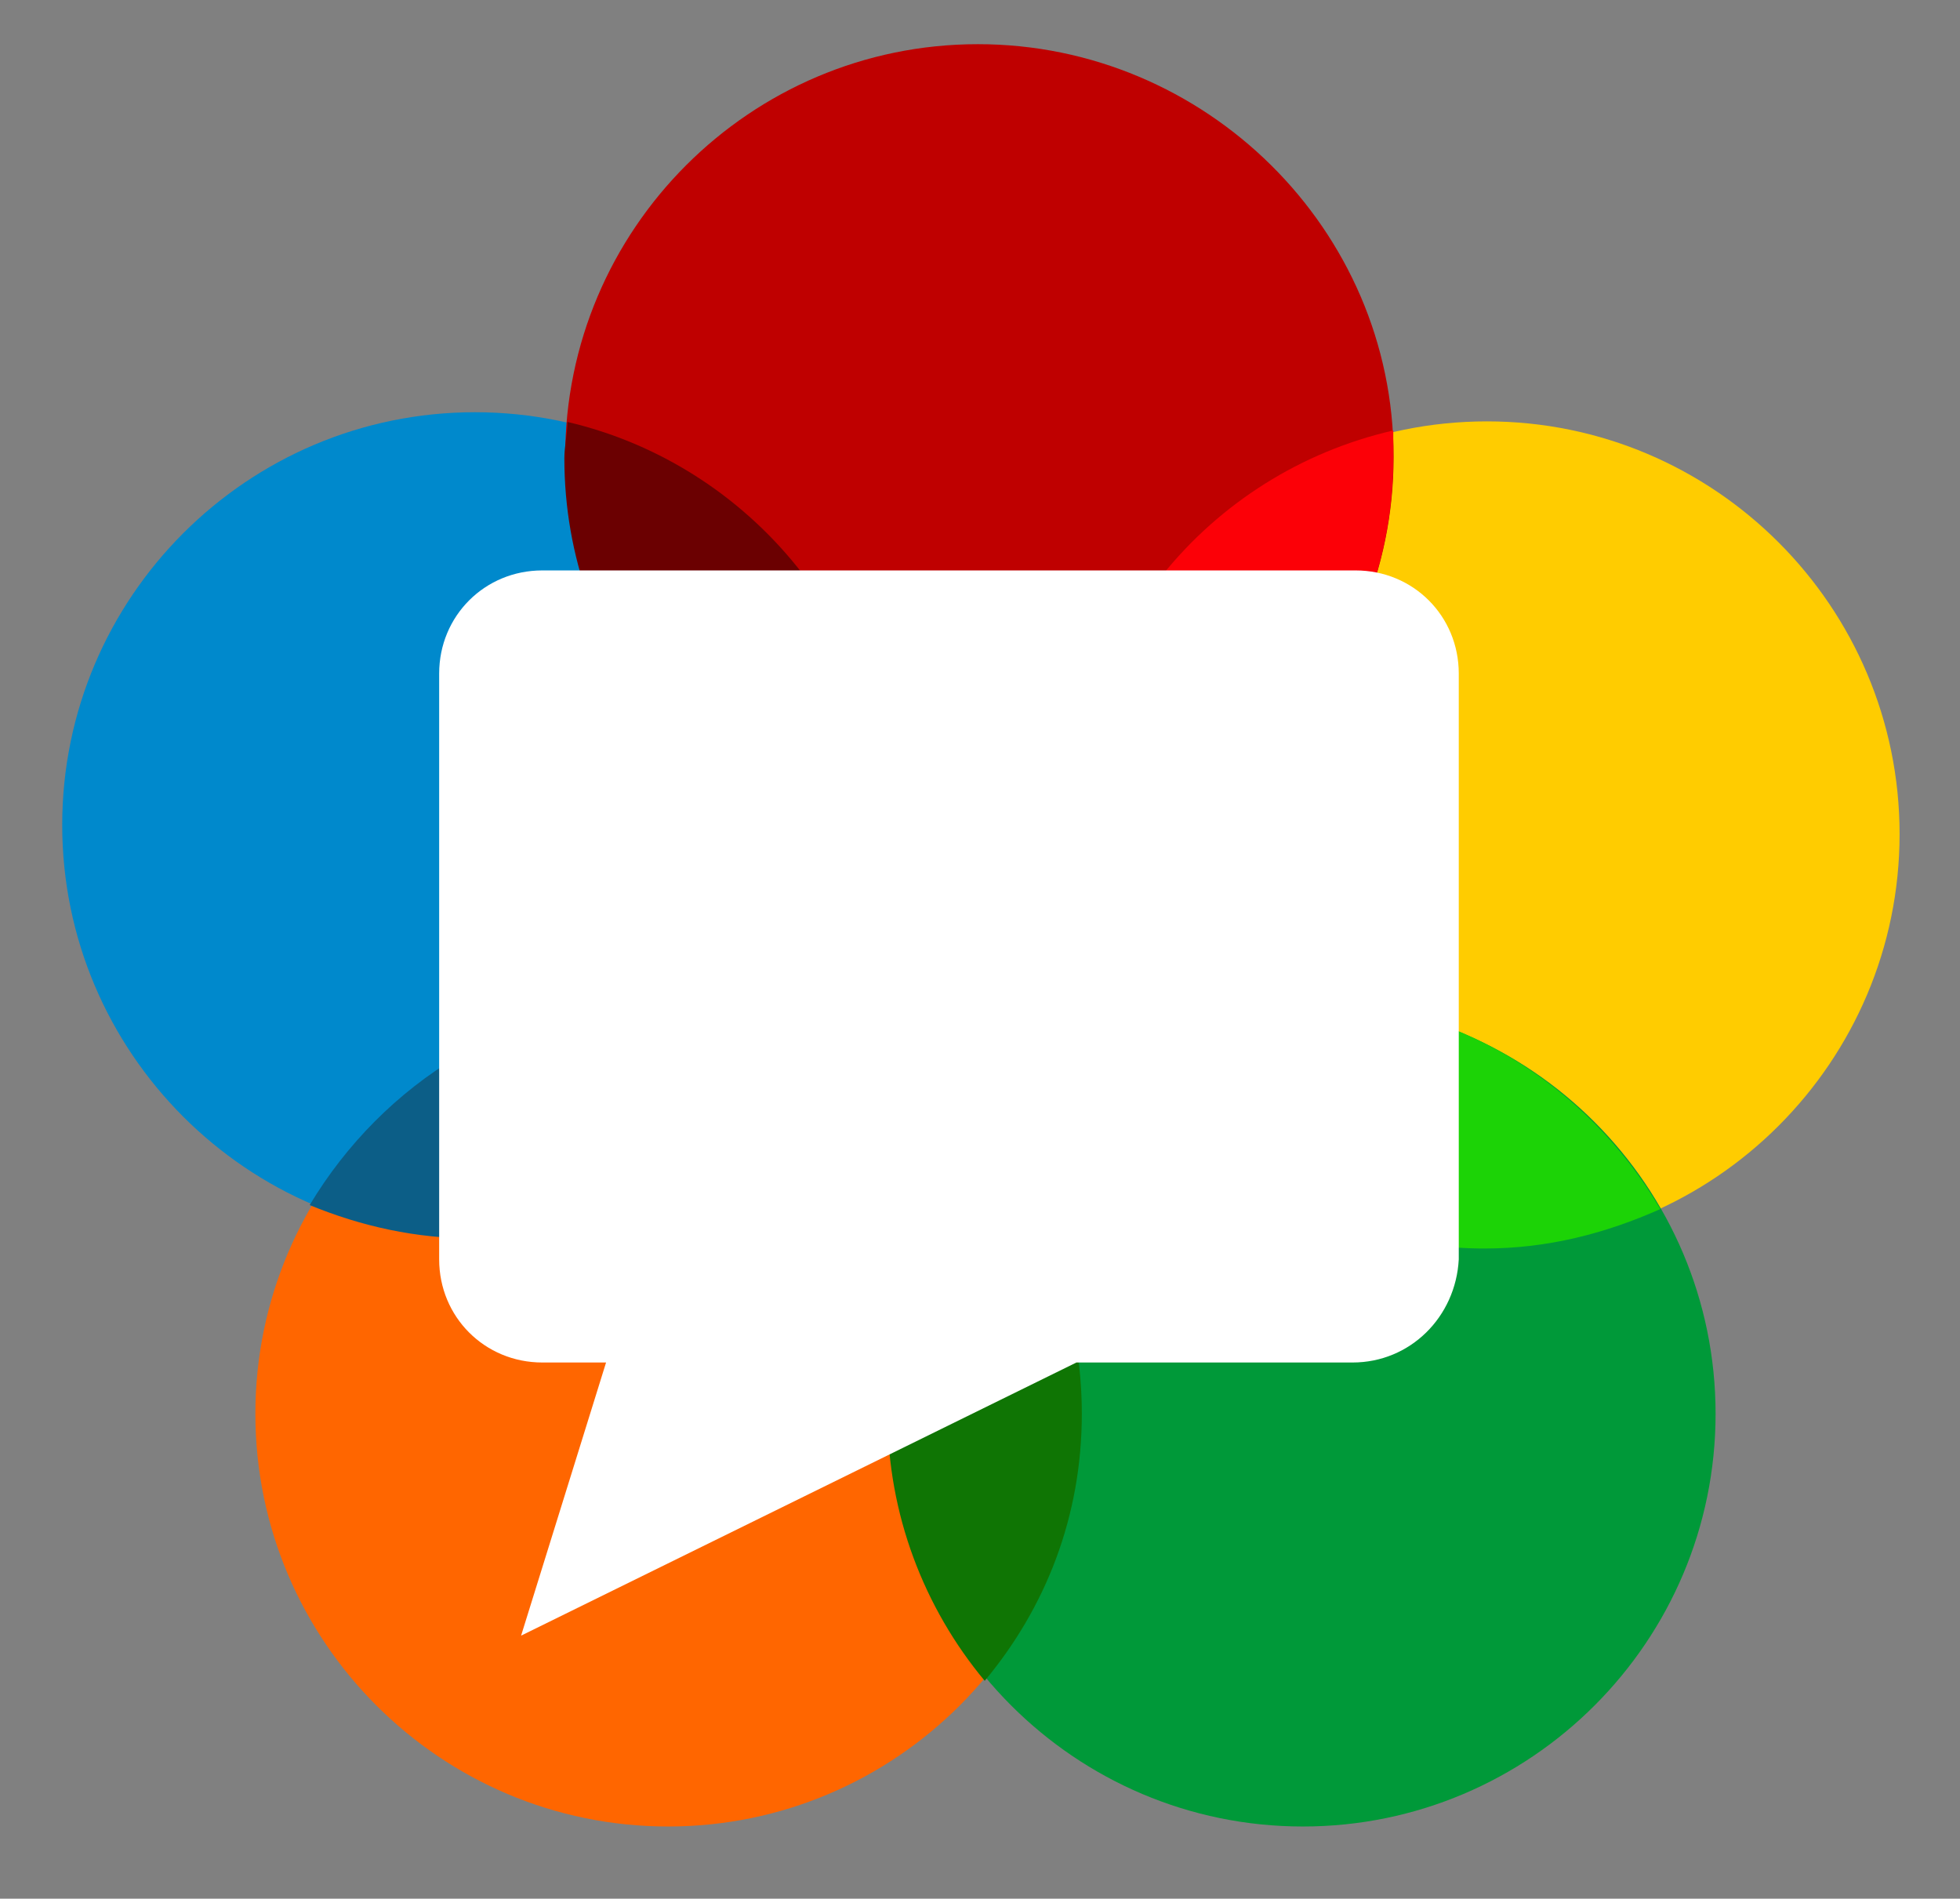
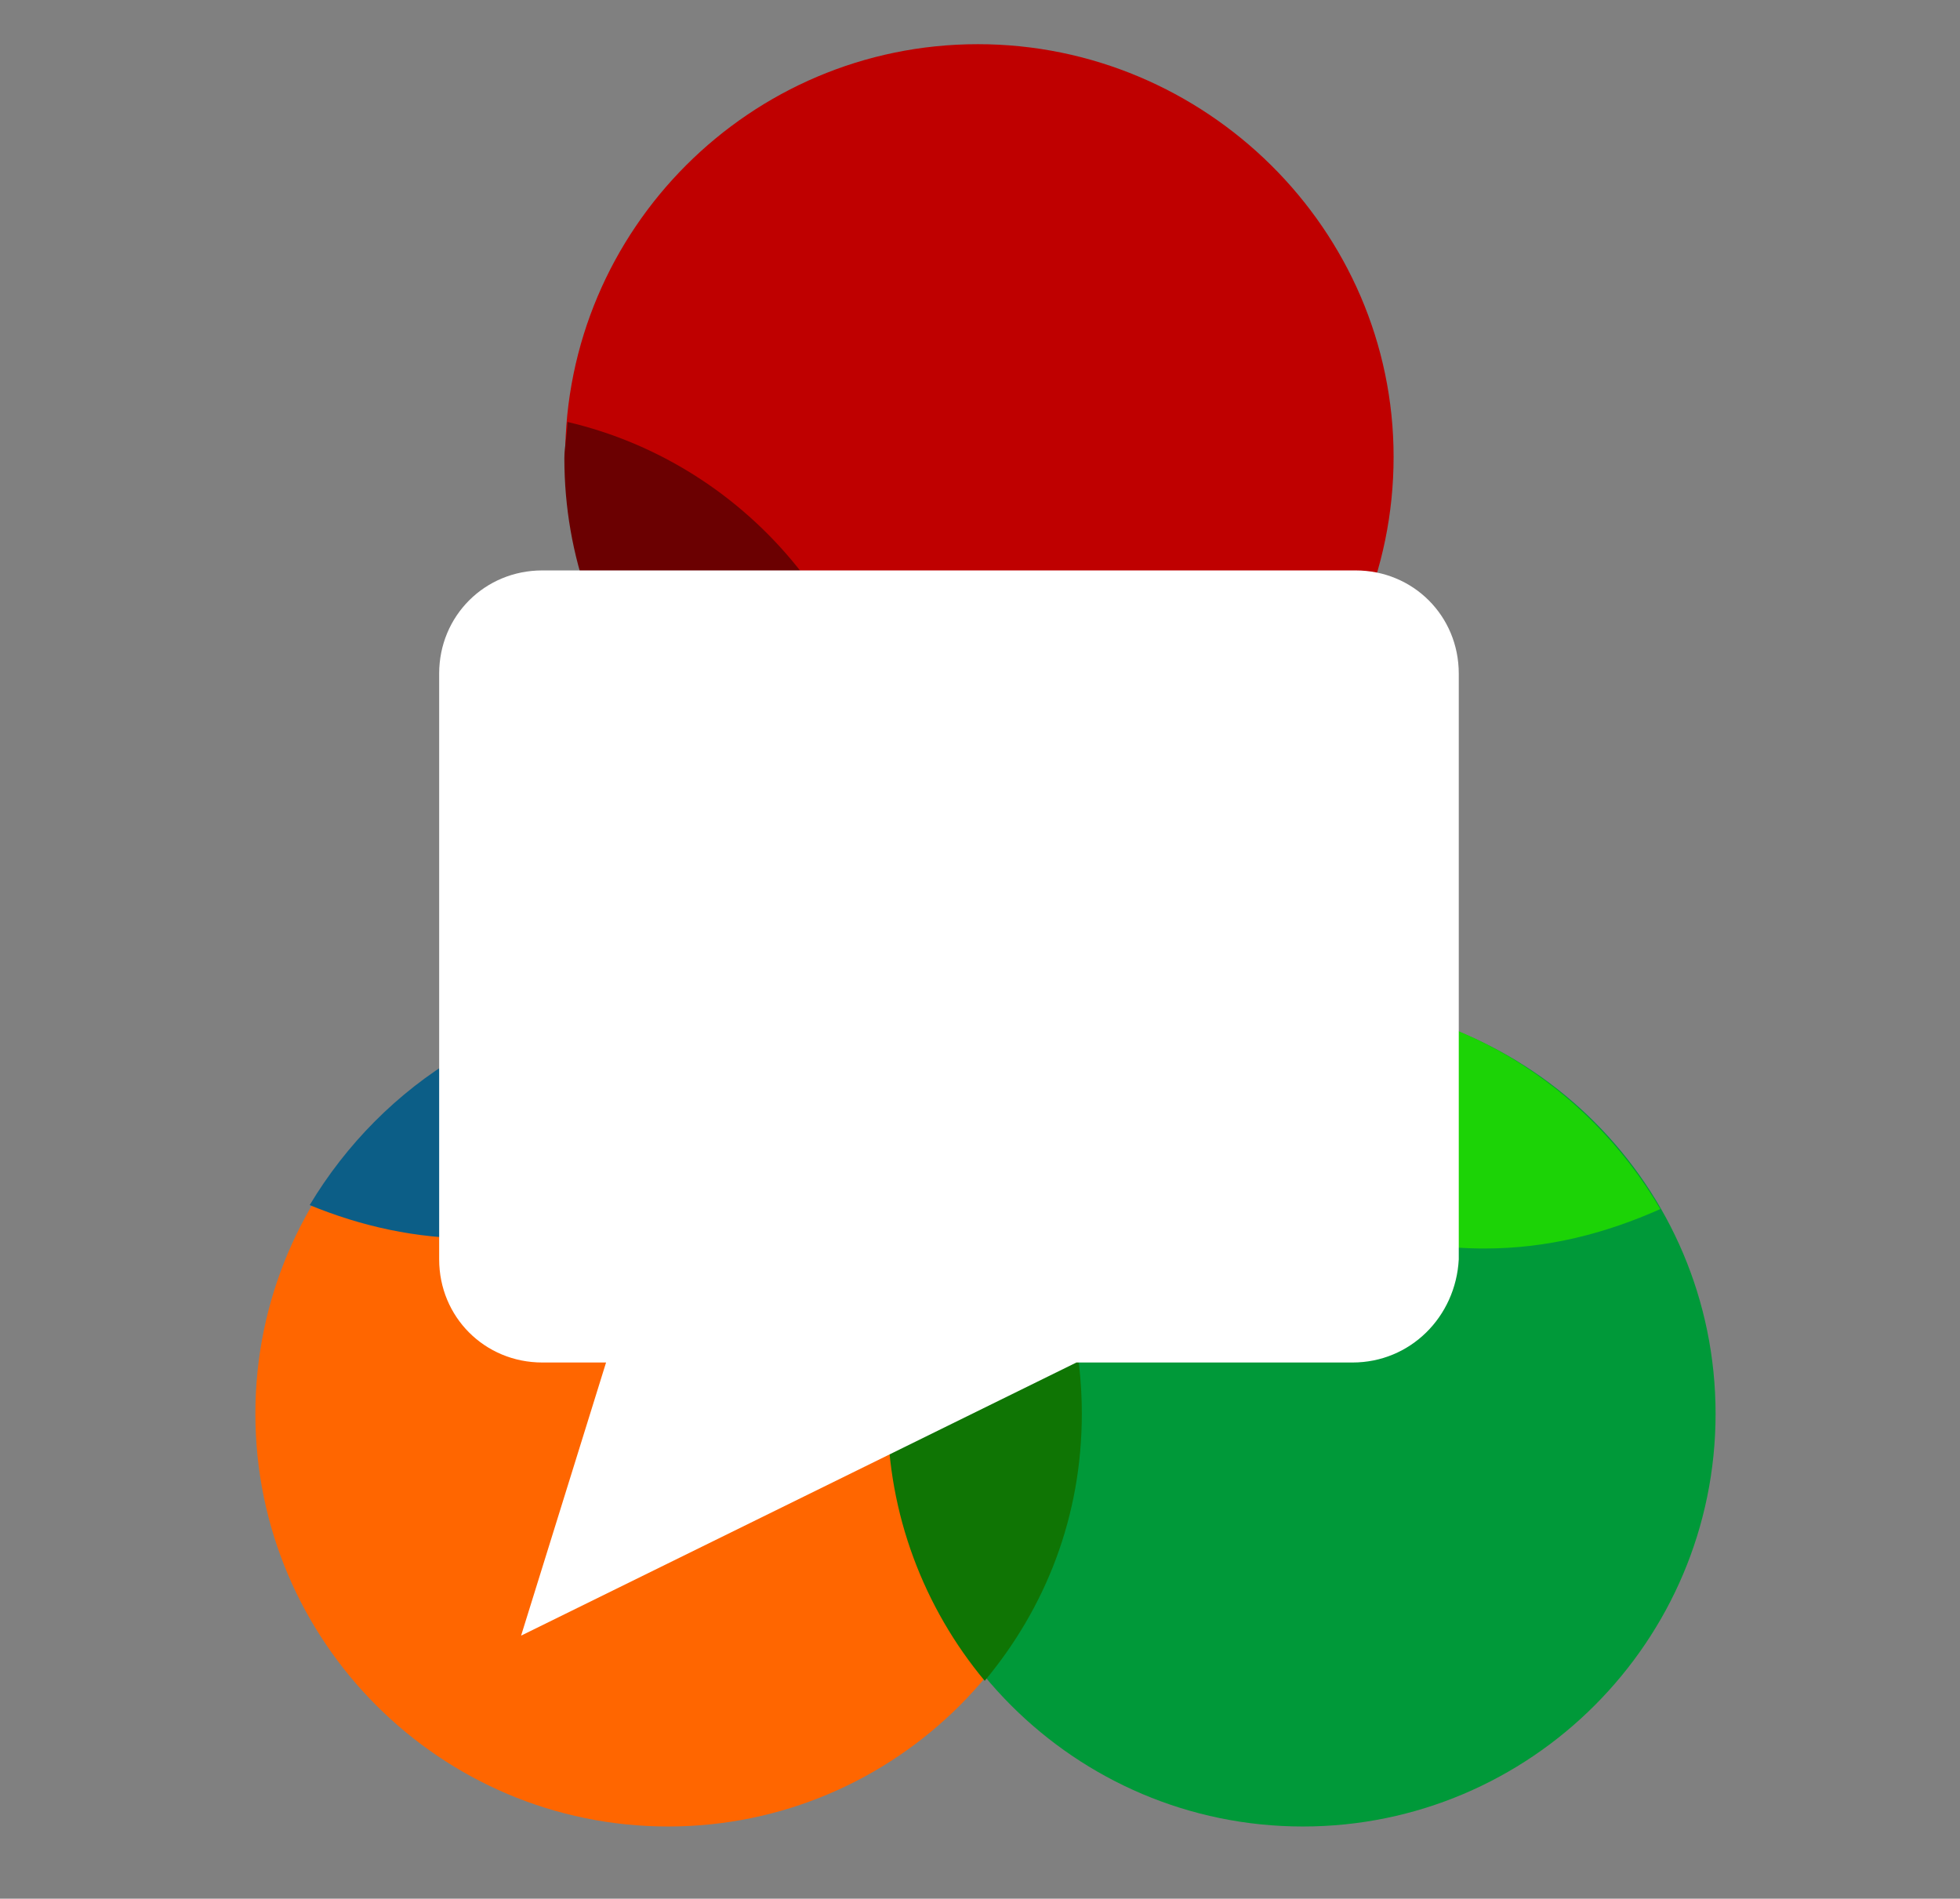
<svg xmlns="http://www.w3.org/2000/svg" version="1.1" id="Layer_1" x="0px" y="0px" viewBox="0 0 255 247" style="enable-background:new 0 0 255 247;" xml:space="preserve">
  <rect x="0" y="0" width="255" height="247" fill="#808080" stroke="none" />
  <style type="text/css"> .st0{fill:#333333;} .st1{fill:#FF6600;} .st2{fill:#FFCC00;} .st3{fill:#0089CC;} .st4{fill:#009939;} .st5{fill:#BF0000;} .st6{fill:#FC0007;} .st7{fill:#1CD306;} .st8{fill:#0F7504;} .st9{fill:#0C5E87;} .st10{fill:#6B0001;} .st11{fill:#FFFFFF;} </style>
  <g transform="translate(-122.62 -335.06)">
    <g>
      <path class="st0" d="M161.9,627.5l-7-25.9l-7.1,25.9c-0.5,2-1,3.4-1.3,4.2c-0.3,0.8-0.9,1.6-1.7,2.3c-0.8,0.7-1.9,1-3.2,1 c-1.1,0-2-0.2-2.7-0.6c-0.7-0.4-1.2-1-1.7-1.7c-0.4-0.7-0.8-1.6-1.1-2.6c-0.3-1-0.5-2-0.7-2.8l-7.2-29.1c-0.4-1.7-0.6-3-0.6-3.9 c0-1.1,0.4-2.1,1.2-2.8c0.8-0.8,1.8-1.1,2.9-1.1c1.6,0,2.7,0.5,3.2,1.5c0.5,1,1,2.5,1.4,4.4l5.7,25.2l6.3-23.6 c0.5-1.8,0.9-3.2,1.3-4.1c0.4-0.9,1-1.8,1.8-2.4c0.8-0.7,2-1,3.4-1c1.5,0,2.6,0.4,3.4,1.1c0.8,0.7,1.4,1.5,1.7,2.3 c0.3,0.8,0.7,2.2,1.3,4.2l6.4,23.6l5.7-25.2c0.3-1.3,0.5-2.3,0.8-3.1c0.3-0.7,0.7-1.4,1.3-2c0.6-0.6,1.5-0.9,2.6-0.9 c1.1,0,2.1,0.4,2.9,1.1c0.8,0.7,1.2,1.7,1.2,2.8c0,0.8-0.2,2.1-0.6,3.9l-7.2,29.1c-0.5,2-0.9,3.4-1.2,4.3 c-0.3,0.9-0.9,1.7-1.6,2.4c-0.8,0.7-1.9,1-3.3,1c-1.3,0-2.4-0.3-3.2-1c-0.8-0.7-1.4-1.4-1.7-2.2 C162.9,631,162.4,629.5,161.9,627.5L161.9,627.5z" />
-       <path class="st0" d="M208.2,620.7h-15.7c0,1.8,0.4,3.4,1.1,4.8c0.7,1.4,1.7,2.4,2.9,3.2c1.2,0.7,2.5,1.1,3.9,1.1 c1,0,1.8-0.1,2.6-0.3c0.8-0.2,1.6-0.6,2.3-1.1c0.7-0.5,1.4-1,2.1-1.6s1.4-1.3,2.4-2.2c0.4-0.4,1-0.5,1.8-0.5c0.8,0,1.5,0.2,2,0.7 c0.5,0.5,0.8,1.1,0.8,1.9c0,0.7-0.3,1.6-0.9,2.6c-0.6,1-1.4,1.9-2.6,2.8c-1.1,0.9-2.6,1.6-4.3,2.2c-1.7,0.6-3.7,0.9-6,0.9 c-5.2,0-9.2-1.5-12-4.4c-2.9-2.9-4.3-6.9-4.3-12c0-2.4,0.4-4.6,1.1-6.6c0.7-2,1.7-3.8,3.1-5.2s3-2.6,5-3.3c2-0.8,4.2-1.2,6.6-1.2 c3.1,0,5.8,0.7,8.1,2c2.3,1.3,3.9,3,5.1,5.1s1.7,4.2,1.7,6.4c0,2-0.6,3.3-1.7,3.9C212,620.4,210.4,620.7,208.2,620.7L208.2,620.7z M192.5,616.1h14.6c-0.2-2.7-0.9-4.8-2.2-6.2c-1.3-1.4-3-2.1-5.1-2.1c-2,0-3.7,0.7-4.9,2.1C193.6,611.4,192.8,613.4,192.5,616.1 L192.5,616.1z" />
-       <path class="st0" d="M228.2,595v12.3c1.5-1.6,3.1-2.8,4.6-3.6c1.6-0.8,3.5-1.3,5.8-1.3c2.7,0,5,0.6,7,1.9c2,1.3,3.6,3.1,4.7,5.5 c1.1,2.4,1.7,5.2,1.7,8.5c0,2.4-0.3,4.7-0.9,6.7c-0.6,2-1.5,3.8-2.7,5.3c-1.2,1.5-2.6,2.7-4.3,3.5c-1.7,0.8-3.5,1.2-5.5,1.2 c-1.2,0-2.4-0.1-3.5-0.4c-1.1-0.3-2-0.7-2.8-1.1c-0.8-0.5-1.4-1-2-1.5c-0.5-0.5-1.2-1.3-2.1-2.3v0.8c0,1.5-0.4,2.7-1.1,3.4 c-0.7,0.8-1.6,1.1-2.8,1.1c-1.1,0-2.1-0.4-2.7-1.1c-0.7-0.8-1-1.9-1-3.4v-35.1c0-1.6,0.3-2.9,1-3.7c0.7-0.8,1.6-1.3,2.8-1.3 c1.2,0,2.2,0.4,2.9,1.2C227.9,592.4,228.2,593.5,228.2,595L228.2,595z M228.6,618.9c0,3.2,0.7,5.7,2.2,7.4 c1.5,1.7,3.4,2.6,5.8,2.6c2,0,3.8-0.9,5.2-2.6c1.5-1.8,2.2-4.3,2.2-7.6c0-2.1-0.3-3.9-0.9-5.5s-1.5-2.7-2.6-3.5 c-1.1-0.8-2.4-1.3-3.9-1.3c-1.5,0-2.9,0.4-4.1,1.3c-1.2,0.8-2.1,2-2.8,3.6C228.9,614.8,228.6,616.7,228.6,618.9L228.6,618.9z" />
      <path class="st0" d="M270.9,615.9h-3.1v13.9c0,1.8-0.4,3.2-1.2,4s-1.9,1.3-3.2,1.3c-1.4,0-2.5-0.5-3.2-1.4c-0.8-0.9-1.1-2.2-1.1-4 v-33.2c0-1.9,0.4-3.2,1.3-4.1c0.8-0.8,2.2-1.3,4.1-1.3h14.2c2,0,3.6,0.1,5,0.3c1.4,0.2,2.7,0.5,3.8,1c1.4,0.6,2.6,1.4,3.6,2.4 c1,1.1,1.8,2.3,2.4,3.7c0.5,1.4,0.8,2.9,0.8,4.4c0,3.2-0.9,5.8-2.7,7.7c-1.8,1.9-4.6,3.3-8.2,4.1c1.6,0.8,3,2,4.4,3.7 s2.7,3.3,3.8,5.2c1.1,1.8,2,3.4,2.6,4.9c0.6,1.5,0.9,2.5,0.9,3c0,0.6-0.2,1.1-0.6,1.7c-0.4,0.5-0.8,1-1.5,1.3 c-0.6,0.3-1.4,0.5-2.2,0.5c-1,0-1.8-0.2-2.5-0.7c-0.7-0.5-1.2-1-1.7-1.7c-0.5-0.7-1.1-1.7-1.9-3.1l-3.5-5.8 c-1.3-2.1-2.4-3.8-3.4-4.9c-1-1.1-2-1.9-3-2.3S272.4,615.9,270.9,615.9L270.9,615.9z M275.9,597.7h-8.1v11.9h7.8 c2.1,0,3.9-0.2,5.3-0.5c1.4-0.4,2.5-1,3.3-1.9c0.8-0.9,1.1-2.1,1.1-3.6c0-1.2-0.3-2.2-0.9-3.2c-0.6-0.9-1.5-1.6-2.5-2.1 C280.9,597.9,278.9,597.7,275.9,597.7L275.9,597.7z" />
      <path class="st0" d="M327.6,598.4h-9.5v31.4c0,1.8-0.4,3.2-1.2,4c-0.8,0.9-1.8,1.3-3.1,1.3c-1.3,0-2.4-0.4-3.2-1.3 c-0.8-0.9-1.2-2.2-1.2-4v-31.4h-9.5c-1.5,0-2.6-0.3-3.3-1c-0.7-0.7-1.1-1.5-1.1-2.6c0-1.1,0.4-2,1.1-2.7c0.8-0.6,1.9-1,3.3-1h27.8 c1.5,0,2.6,0.3,3.4,1c0.7,0.7,1.1,1.5,1.1,2.6c0,1.1-0.4,2-1.1,2.6C330.2,598,329.1,598.4,327.6,598.4L327.6,598.4z" />
      <path class="st0" d="M372.5,620.7c0,1.4-0.3,2.9-1,4.5c-0.7,1.6-1.7,3.2-3.2,4.7c-1.5,1.5-3.3,2.8-5.6,3.7c-2.3,1-4.9,1.4-7.9,1.4 c-2.3,0-4.3-0.2-6.2-0.6c-1.9-0.4-3.6-1.1-5.1-2c-1.5-0.9-2.9-2.1-4.2-3.6c-1.1-1.4-2.1-2.9-2.9-4.5c-0.8-1.7-1.4-3.5-1.8-5.4 c-0.4-1.9-0.6-3.9-0.6-6.1c0-3.5,0.5-6.6,1.5-9.3c1-2.7,2.5-5.1,4.4-7c1.9-2,4.1-3.5,6.6-4.5c2.5-1,5.2-1.5,8.1-1.5 c3.5,0,6.6,0.7,9.3,2.1c2.7,1.4,4.8,3.1,6.3,5.2c1.5,2,2.2,4,2.2,5.8c0,1-0.4,1.9-1.1,2.7c-0.7,0.8-1.6,1.1-2.6,1.1 c-1.1,0-2-0.3-2.5-0.8c-0.5-0.5-1.2-1.4-1.9-2.7c-1.1-2.1-2.5-3.7-4-4.8c-1.5-1.1-3.4-1.6-5.7-1.6c-3.6,0-6.5,1.4-8.6,4.1 c-2.1,2.7-3.2,6.6-3.2,11.6c0,3.4,0.5,6.2,1.4,8.4c0.9,2.2,2.3,3.9,4,5c1.7,1.1,3.7,1.6,6.1,1.6c2.5,0,4.6-0.6,6.4-1.9 c1.7-1.3,3.1-3.1,3.9-5.5c0.4-1.1,0.8-2.1,1.4-2.8c0.5-0.7,1.4-1.1,2.7-1.1c1,0,1.9,0.4,2.7,1.1 C372.1,618.7,372.5,619.6,372.5,620.7L372.5,620.7z" />
    </g>
    <g transform="matrix(3.948 0 0 -3.948 263.23 518.98)">
      <path class="st1" d="M0,0c0-7.5-6.1-13.6-13.6-13.6c-7.5,0-13.6,6.1-13.6,13.6s6.1,13.6,13.6,13.6C-6.1,13.6,0,7.5,0,0" />
    </g>
    <g transform="matrix(3.948 0 0 -3.948 369.76 443.57)">
-       <path class="st2" d="M0,0c0-7.5-6.1-13.6-13.6-13.6c-7.5,0-13.6,6.1-13.6,13.6c0,7.5,6.1,13.6,13.6,13.6C-6.1,13.6,0,7.5,0,0" />
-     </g>
+       </g>
    <g transform="matrix(3.948 0 0 -3.948 238.1 442.38)">
-       <path class="st3" d="M0,0c0-7.5-6.1-13.6-13.6-13.6c-7.5,0-13.6,6.1-13.6,13.6c0,7.5,6.1,13.6,13.6,13.6C-6.1,13.6,0,7.5,0,0" />
+       <path class="st3" d="M0,0c0-7.5-6.1-13.6-13.6-13.6c0,7.5,6.1,13.6,13.6,13.6C-6.1,13.6,0,7.5,0,0" />
    </g>
    <g transform="matrix(3.948 0 0 -3.948 345.82 518.98)">
      <path class="st4" d="M0,0c0-7.5-6.1-13.6-13.6-13.6c-7.5,0-13.6,6.1-13.6,13.6s6.1,13.6,13.6,13.6C-6.1,13.6,0,7.5,0,0" />
    </g>
    <g transform="matrix(3.948 0 0 -3.948 303.93 394.5)">
      <path class="st5" d="M0,0c0-7.5-6.1-13.6-13.6-13.6S-27.3-7.5-27.3,0s6.1,13.6,13.6,13.6S0,7.5,0,0" />
    </g>
    <g transform="matrix(3.948 0 0 -3.948 262.04 443.57)">
-       <path class="st6" d="M0,0c0-0.3,0-0.6,0-0.9C6.1,0.5,10.6,6,10.6,12.4c0,0.3,0,0.6,0,0.9C4.5,11.9,0,6.5,0,0" />
-     </g>
+       </g>
    <g transform="matrix(3.948 0 0 -3.948 269.15 470.24)">
      <path class="st7" d="M0,0c2.4-4.1,6.8-6.9,11.8-6.9c2.1,0,4,0.5,5.8,1.3c-2.4,4.1-6.8,6.9-11.8,6.9C3.7,1.3,1.8,0.8,0,0" />
    </g>
    <g transform="matrix(3.948 0 0 -3.948 238.1 518.98)">
      <path class="st8" d="M0,0c0-3.3,1.2-6.4,3.2-8.8c2,2.4,3.2,5.4,3.2,8.8S5.2,6.4,3.2,8.8C1.2,6.4,0,3.3,0,0" />
    </g>
    <g transform="matrix(3.948 0 0 -3.948 162.91 491.83)">
      <path class="st9" d="M0,0c1.7-0.7,3.5-1.1,5.4-1.1c5,0,9.4,2.7,11.8,6.8c-1.7,0.7-3.5,1.1-5.4,1.1C6.7,6.8,2.4,4,0,0" />
    </g>
    <g transform="matrix(3.948 0 0 -3.948 196.44 389.95)">
      <path class="st10" d="M0,0c0-0.4-0.1-0.8-0.1-1.2c0-6.5,4.5-11.9,10.6-13.3c0,0.4,0.1,0.8,0.1,1.1C10.6-6.8,6-1.4,0,0" />
    </g>
    <g transform="matrix(3.948 0 0 -3.948 201.47 512.31)">
      <path class="st11" d="M0,0h-2.1C-4,0-5.5,1.5-5.5,3.4v19.3c0,1.9,1.5,3.4,3.4,3.4h26.8c1.9,0,3.4-1.5,3.4-3.4V3.4 C28,1.5,26.5,0,24.6,0h-9.1L-2.8-9C-2.8-9,0,0,0,0z" />
    </g>
  </g>
</svg>